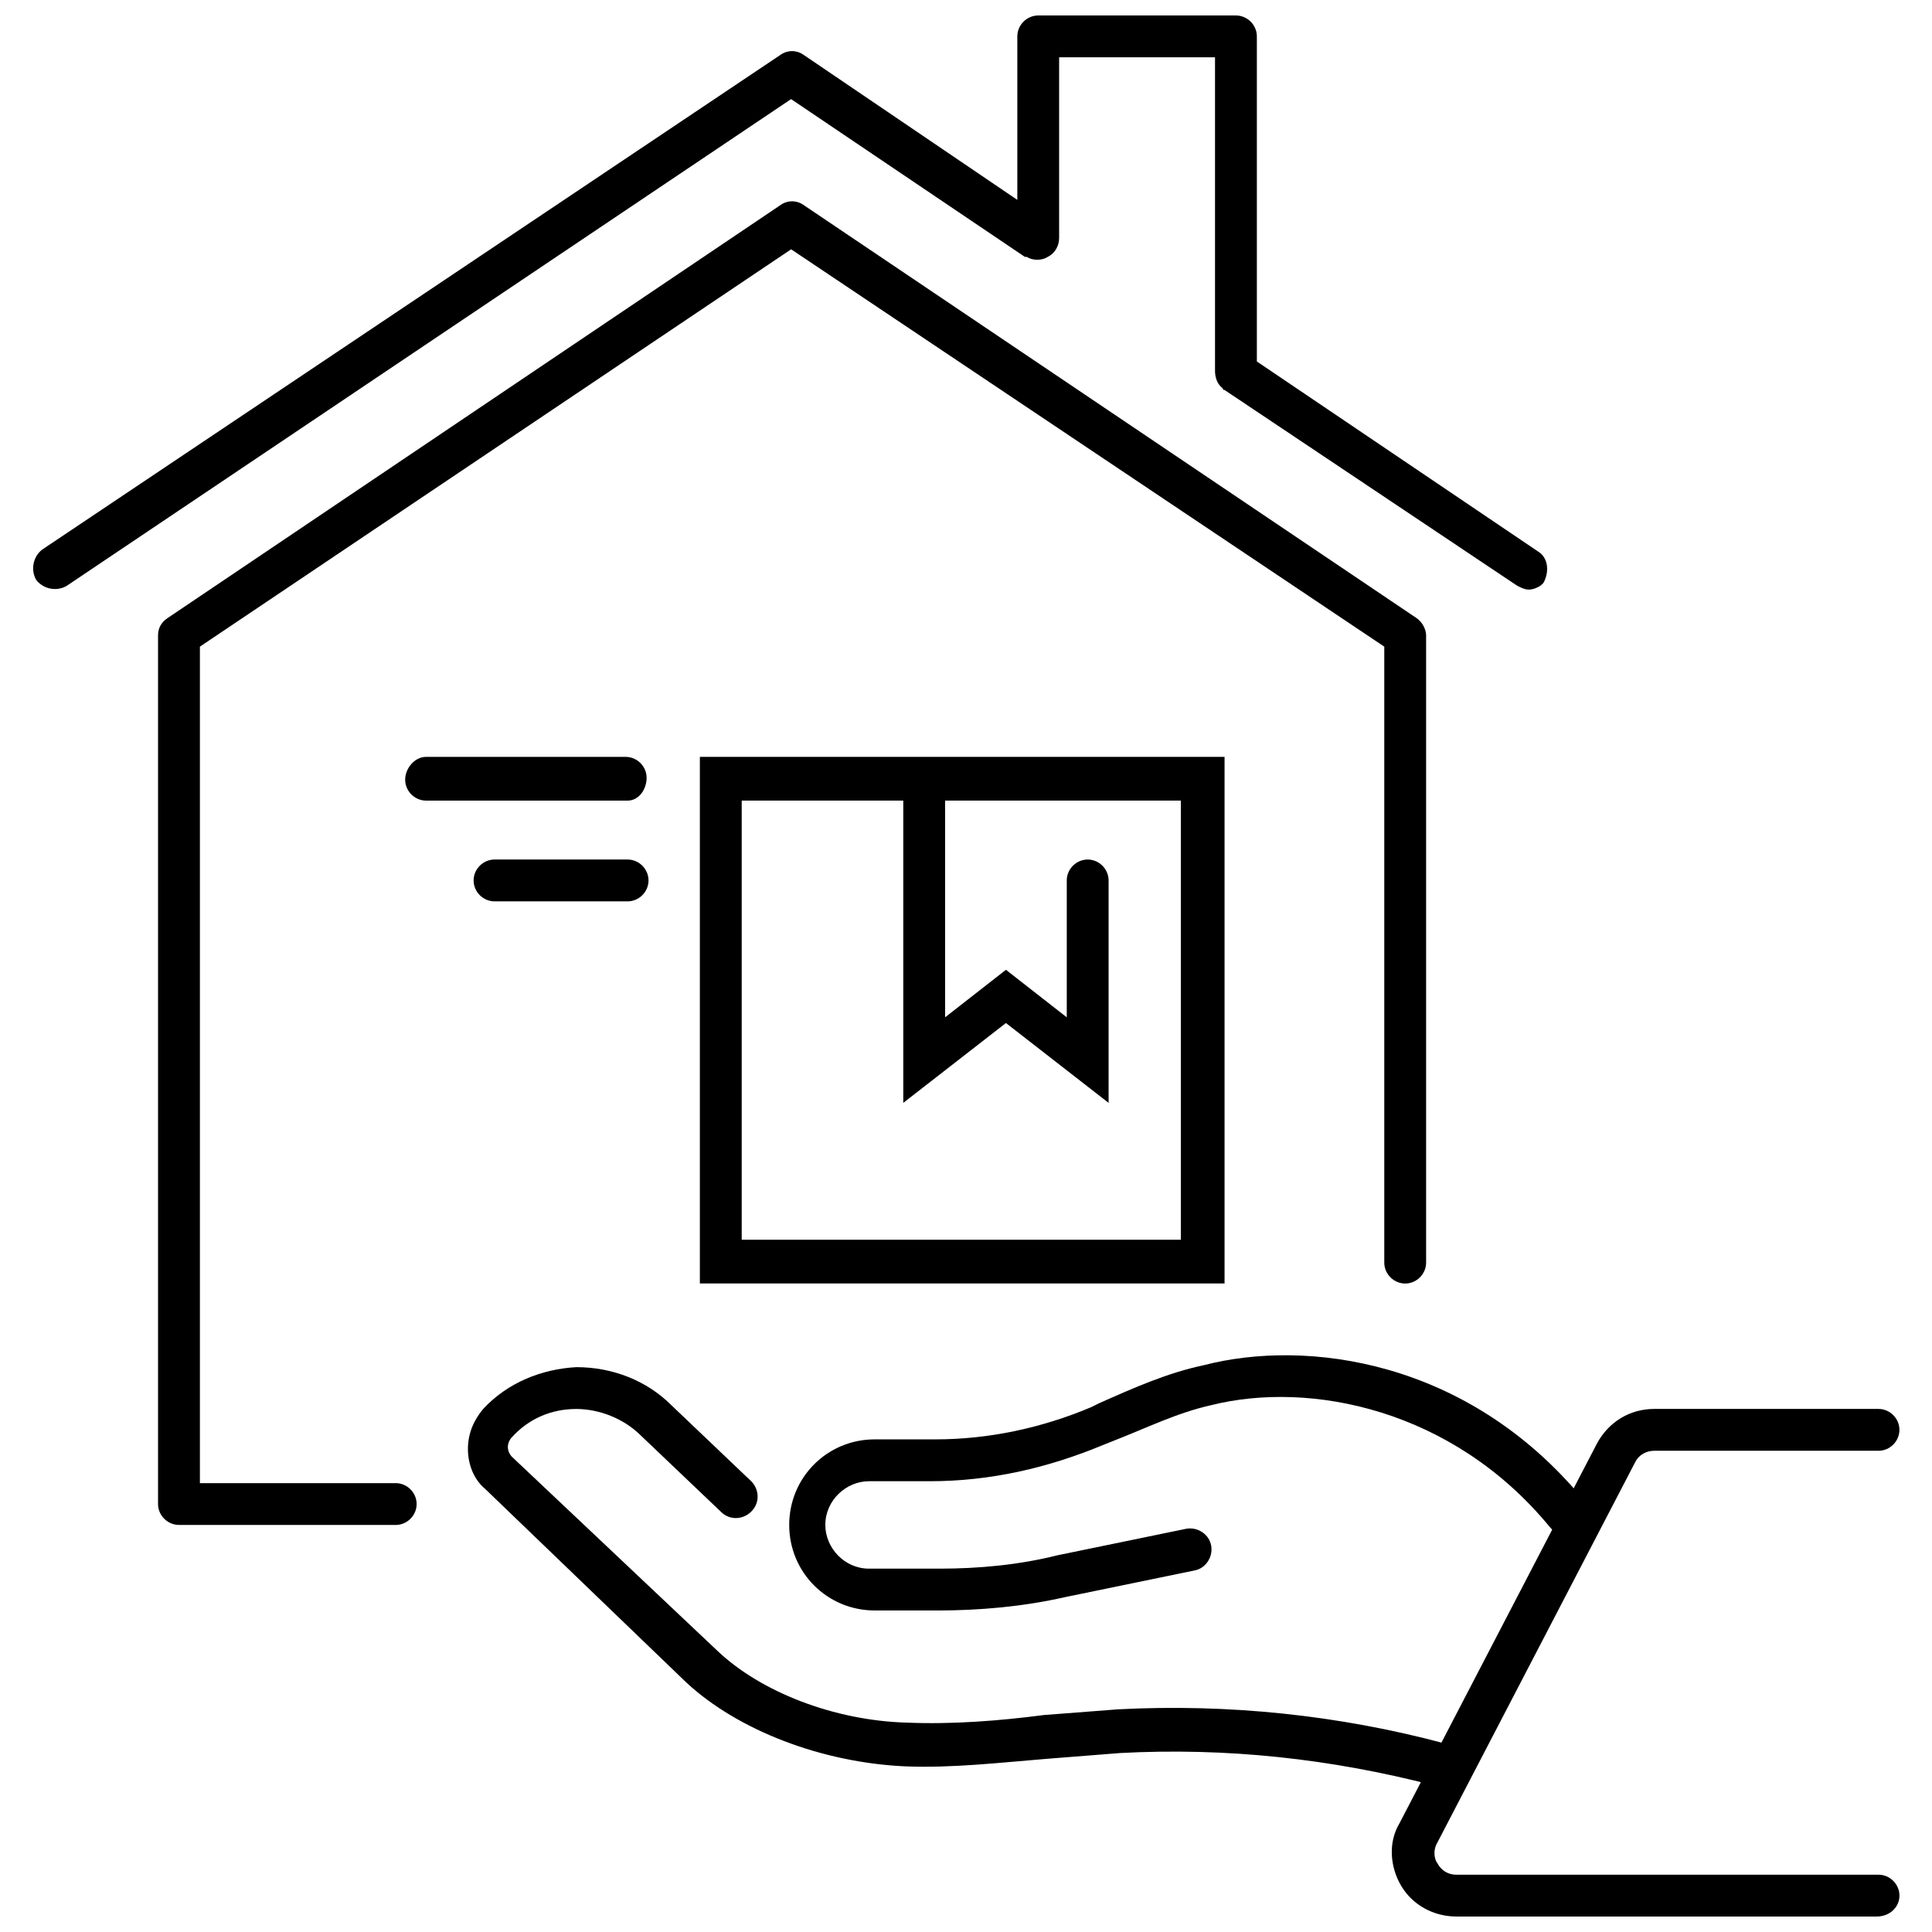
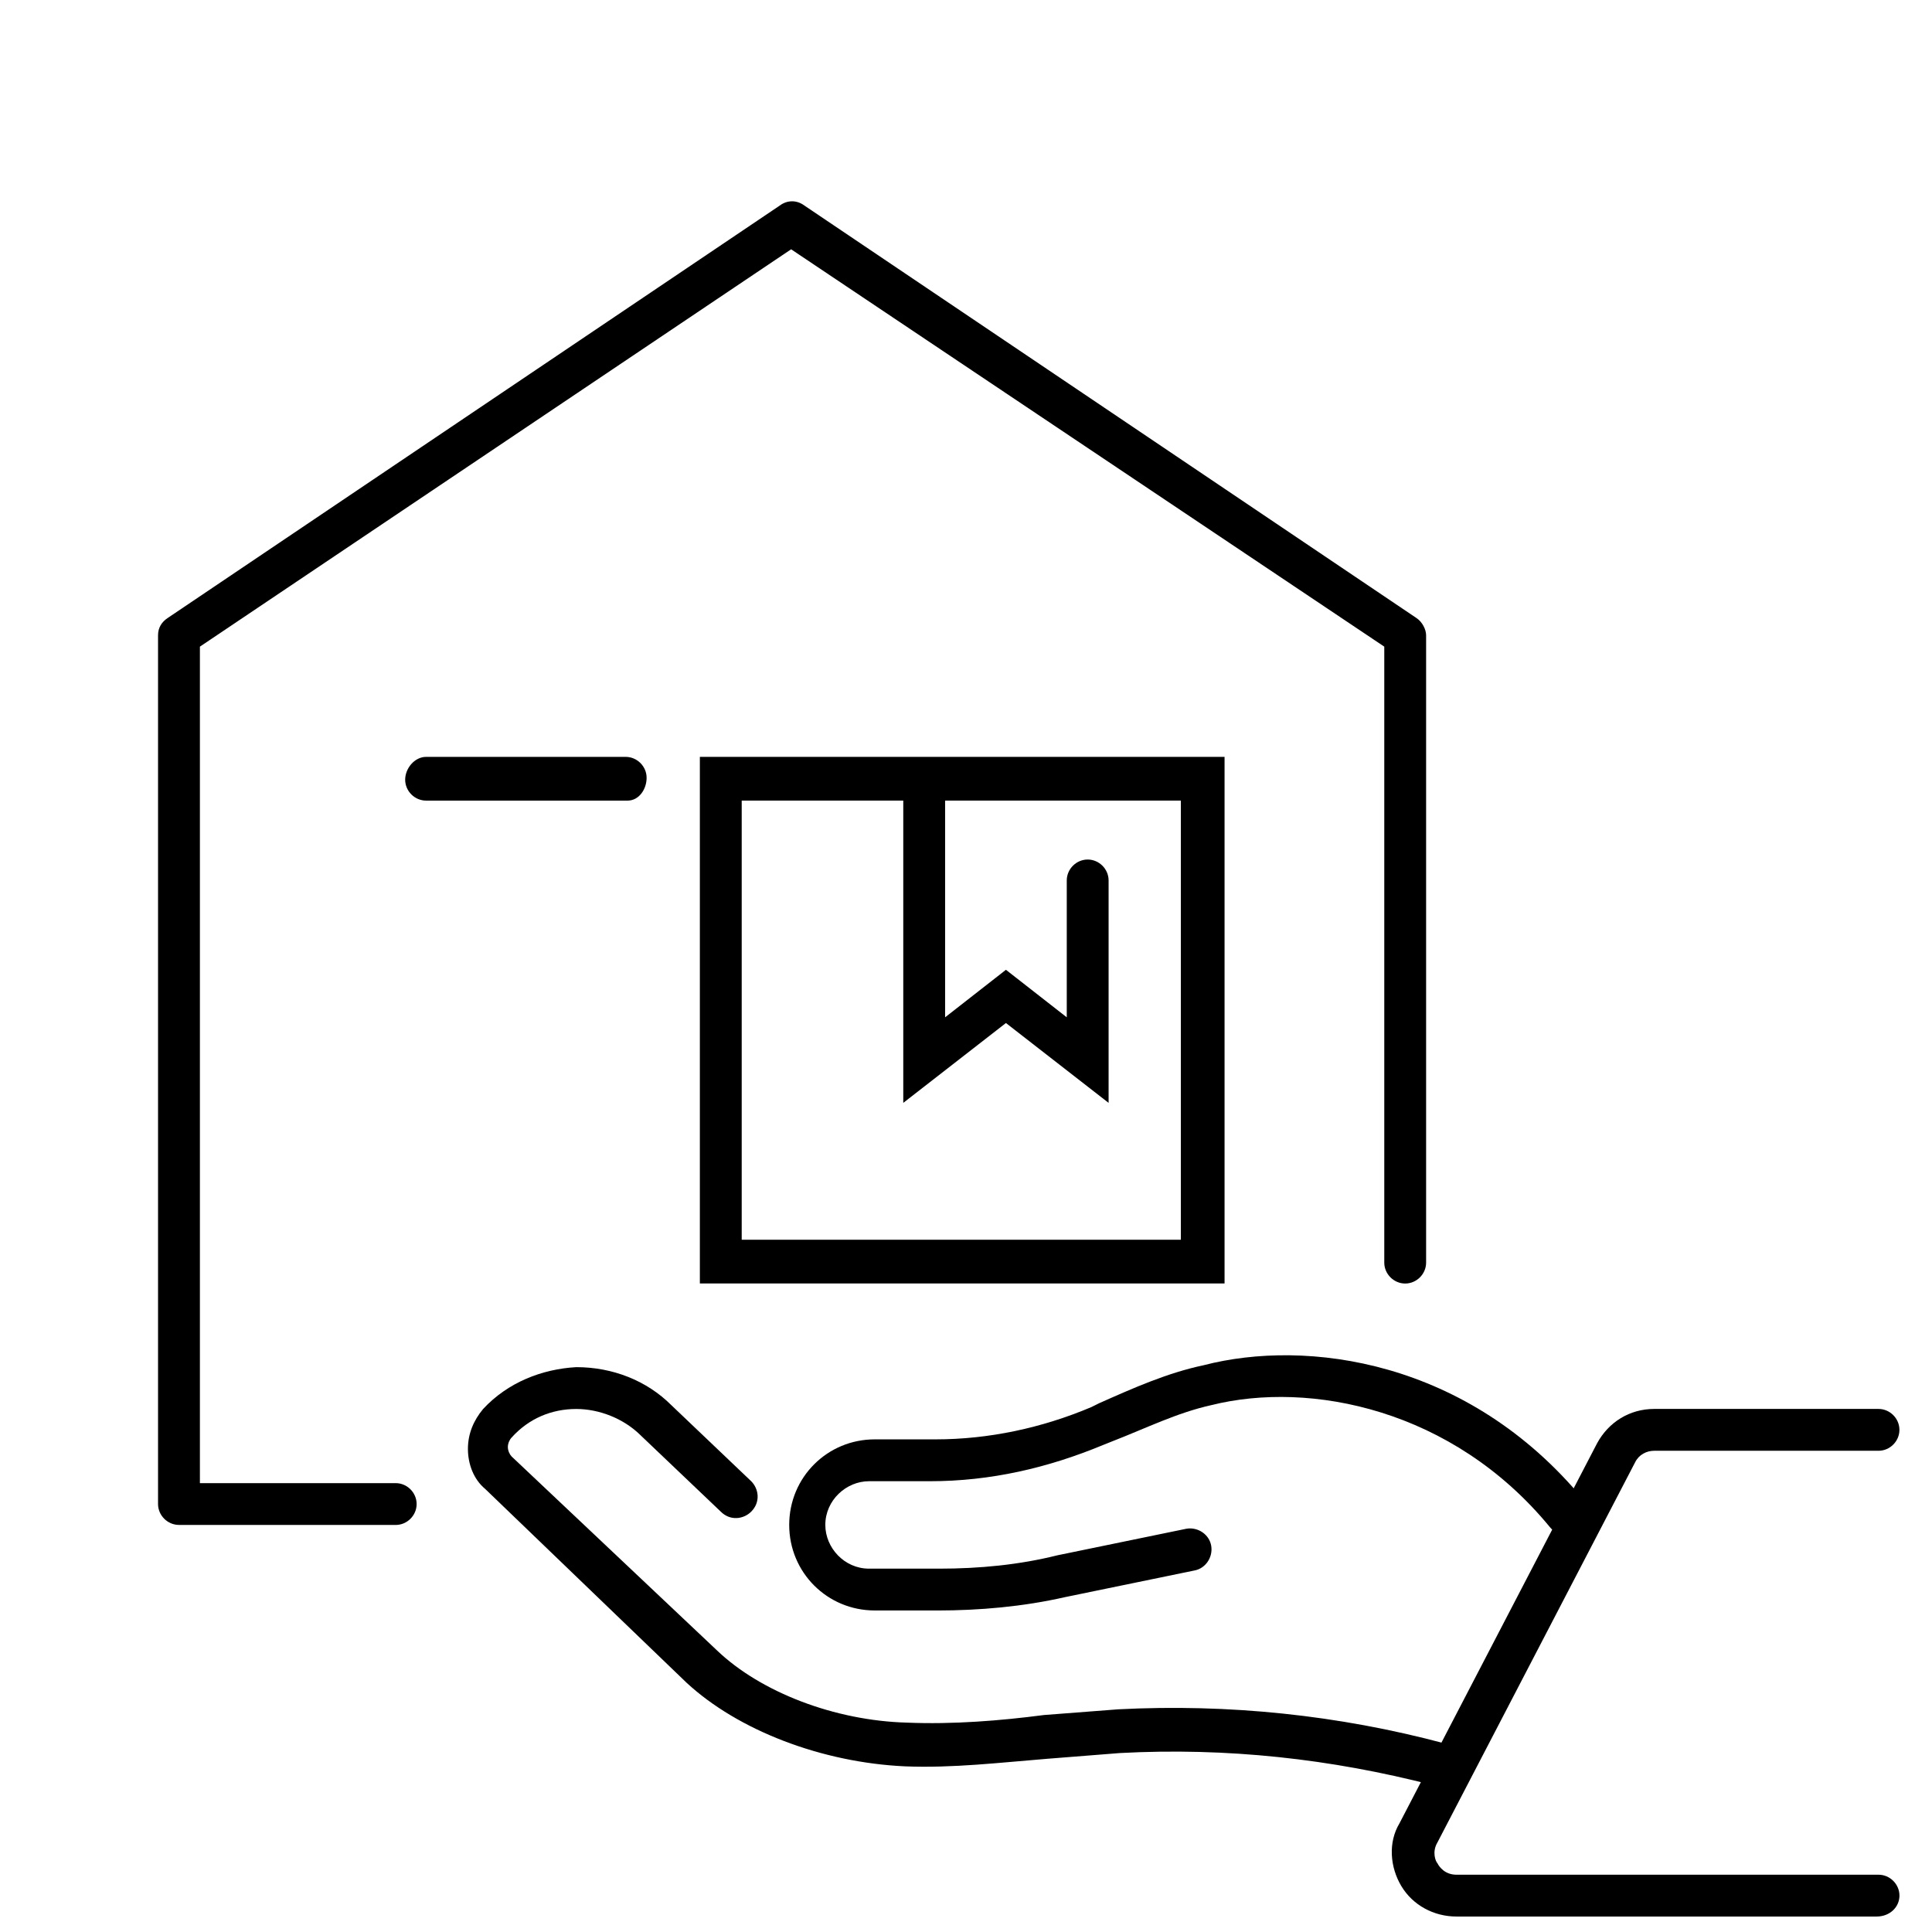
<svg xmlns="http://www.w3.org/2000/svg" width="800px" height="800px" version="1.1" viewBox="144 144 512 512">
  <defs>
    <clipPath id="b">
      <path d="m512 517h136v134.9h-136z" />
    </clipPath>
    <clipPath id="a">
-       <path d="m152 148.09h403v152.91h-403z" />
-     </clipPath>
+       </clipPath>
  </defs>
  <path d="m468.52 484.13h-139.05v-139.55h139.05zm-127.96-11.586h116.38v-116.38h-116.38z" />
  <path d="m437.79 436.27-27.207-21.16-27.207 21.16v-85.648c0-3.023 2.519-5.543 5.543-5.543 3.023 0 5.543 2.519 5.543 5.543v62.977l16.121-12.594 16.121 12.594v-36.273c0-3.023 2.519-5.543 5.543-5.543 3.023 0 5.543 2.519 5.543 5.543z" />
  <path d="m525.45 617.14h-1.512c-27.207-7.055-54.914-10.078-83.129-8.566-6.551 0.504-12.594 1.008-19.145 1.512-12.594 1.008-25.191 2.519-37.785 2.016-22.168-1.008-44.336-9.574-57.938-22.168l-53.402-51.387c-3.023-2.519-4.535-6.551-4.535-10.578 0-4.031 1.512-7.559 4.031-10.578 6.551-7.055 15.617-10.578 24.688-11.082 9.574 0 18.641 3.527 25.191 10.078l21.16 20.152c2.016 2.016 2.519 5.543 0 8.062-2.016 2.016-5.543 2.519-8.062 0l-21.16-20.152c-4.535-4.535-11.082-7.055-17.129-7.055-6.551 0-12.594 2.519-17.129 7.559-0.504 0.504-1.008 1.512-1.008 2.519 0 1.008 0.504 2.016 1.008 2.519l54.41 51.379c11.586 11.082 31.234 18.641 50.383 19.145 12.09 0.504 24.688-0.504 36.273-2.016 6.551-0.504 13.098-1.008 19.648-1.512 29.223-1.512 58.441 1.512 86.656 9.07 3.023 1.008 5.039 4.031 4.031 7.055-0.508 2.516-3.027 4.027-5.547 4.027z" />
  <path d="m375.82 570.79c-12.594 0-22.672-10.078-22.672-22.672s10.078-22.672 22.672-22.672h16.121c14.105 0 28.215-3.023 41.312-8.566l2.016-1.004c9.07-4.031 18.137-8.062 27.711-10.078 27.207-7.055 70.031-1.512 100.76 35.77 2.016 2.519 1.512 6.047-1.008 8.062s-6.047 1.512-8.062-1.008c-25.695-31.234-63.48-38.793-89.68-32.242-9.07 2.016-17.129 6.047-26.199 9.574l-2.519 1.008c-14.609 6.047-29.727 9.574-45.848 9.574h-16.121c-6.047 0-11.586 5.039-11.586 11.586 0 6.047 5.039 11.586 11.586 11.586h18.641c10.578 0 21.16-1.008 31.234-3.527l34.258-7.055c3.023-0.504 6.047 1.512 6.551 4.535 0.504 3.023-1.512 6.047-4.535 6.551l-34.258 7.055c-11.082 2.519-22.672 3.527-33.754 3.527z" />
  <g clip-path="url(#b)">
    <path d="m641.32 651.9h-111.34c-6.047 0-11.586-3.023-14.609-8.062-3.023-5.039-3.527-11.586-0.504-16.625l52.395-100.76c3.023-5.543 8.566-9.07 15.113-9.07h59.449c3.023 0 5.543 2.519 5.543 5.543 0 3.023-2.519 5.543-5.543 5.543h-59.445c-2.016 0-4.031 1.008-5.039 3.023l-52.395 100.76c-1.512 2.519-0.504 5.039 0 5.543 0.504 1.008 2.016 3.023 5.039 3.023h111.85c3.023 0 5.543 2.519 5.543 5.543-0.008 3.019-2.523 5.539-6.051 5.539z" />
  </g>
  <path d="m248.86 548.12h-57.434c-3.023 0-5.543-2.519-5.543-5.543v-230.24c0-2.016 1.008-3.527 2.519-4.535l162.23-109.32c2.016-1.512 4.535-1.512 6.551 0l162.23 109.33c1.512 1.008 2.519 3.023 2.519 4.535v166.26c0 3.023-2.519 5.543-5.543 5.543-3.023 0-5.543-2.519-5.543-5.543v-163.24l-157.19-105.3-156.68 105.3v221.68h51.891c3.023 0 5.543 2.519 5.543 5.543 0 3.019-2.519 5.539-5.543 5.539z" />
  <g clip-path="url(#a)">
    <path d="m549.12 300.25c-1.008 0-2.016-0.504-3.023-1.008l-77.586-51.895c-0.504 0-0.504-0.504-0.504-0.504-1.512-1.008-2.016-3.023-2.016-4.535v-83.129h-41.312v47.863c0 2.016-1.008 4.031-3.023 5.039-1.512 1.008-4.031 1.008-5.543 0h-0.504l-61.965-41.816-191.95 128.98c-2.519 1.512-6.047 1.008-8.062-1.512-1.512-2.519-1.008-6.047 1.512-8.062l195.48-130.99c2.016-1.512 4.535-1.512 6.551 0l56.426 38.289v-43.324c0-3.023 2.519-5.543 5.543-5.543h52.395c3.023 0 5.543 2.519 5.543 5.543v86.152l74.562 50.383c2.519 1.512 3.023 5.039 1.512 8.062-0.504 1.004-2.519 2.012-4.031 2.012z" />
  </g>
  <path d="m310.32 356.17h-53.402c-3.023 0-5.543-2.519-5.543-5.543s2.519-6.047 5.543-6.047h52.898c3.023 0 5.543 2.519 5.543 5.543 0 3.023-2.016 6.047-5.039 6.047z" />
-   <path d="m310.32 382.87h-35.266c-3.023 0-5.543-2.519-5.543-5.543 0-3.023 2.519-5.543 5.543-5.543h35.266c3.023 0 5.543 2.519 5.543 5.543 0 3.027-2.519 5.543-5.543 5.543z" />
</svg>